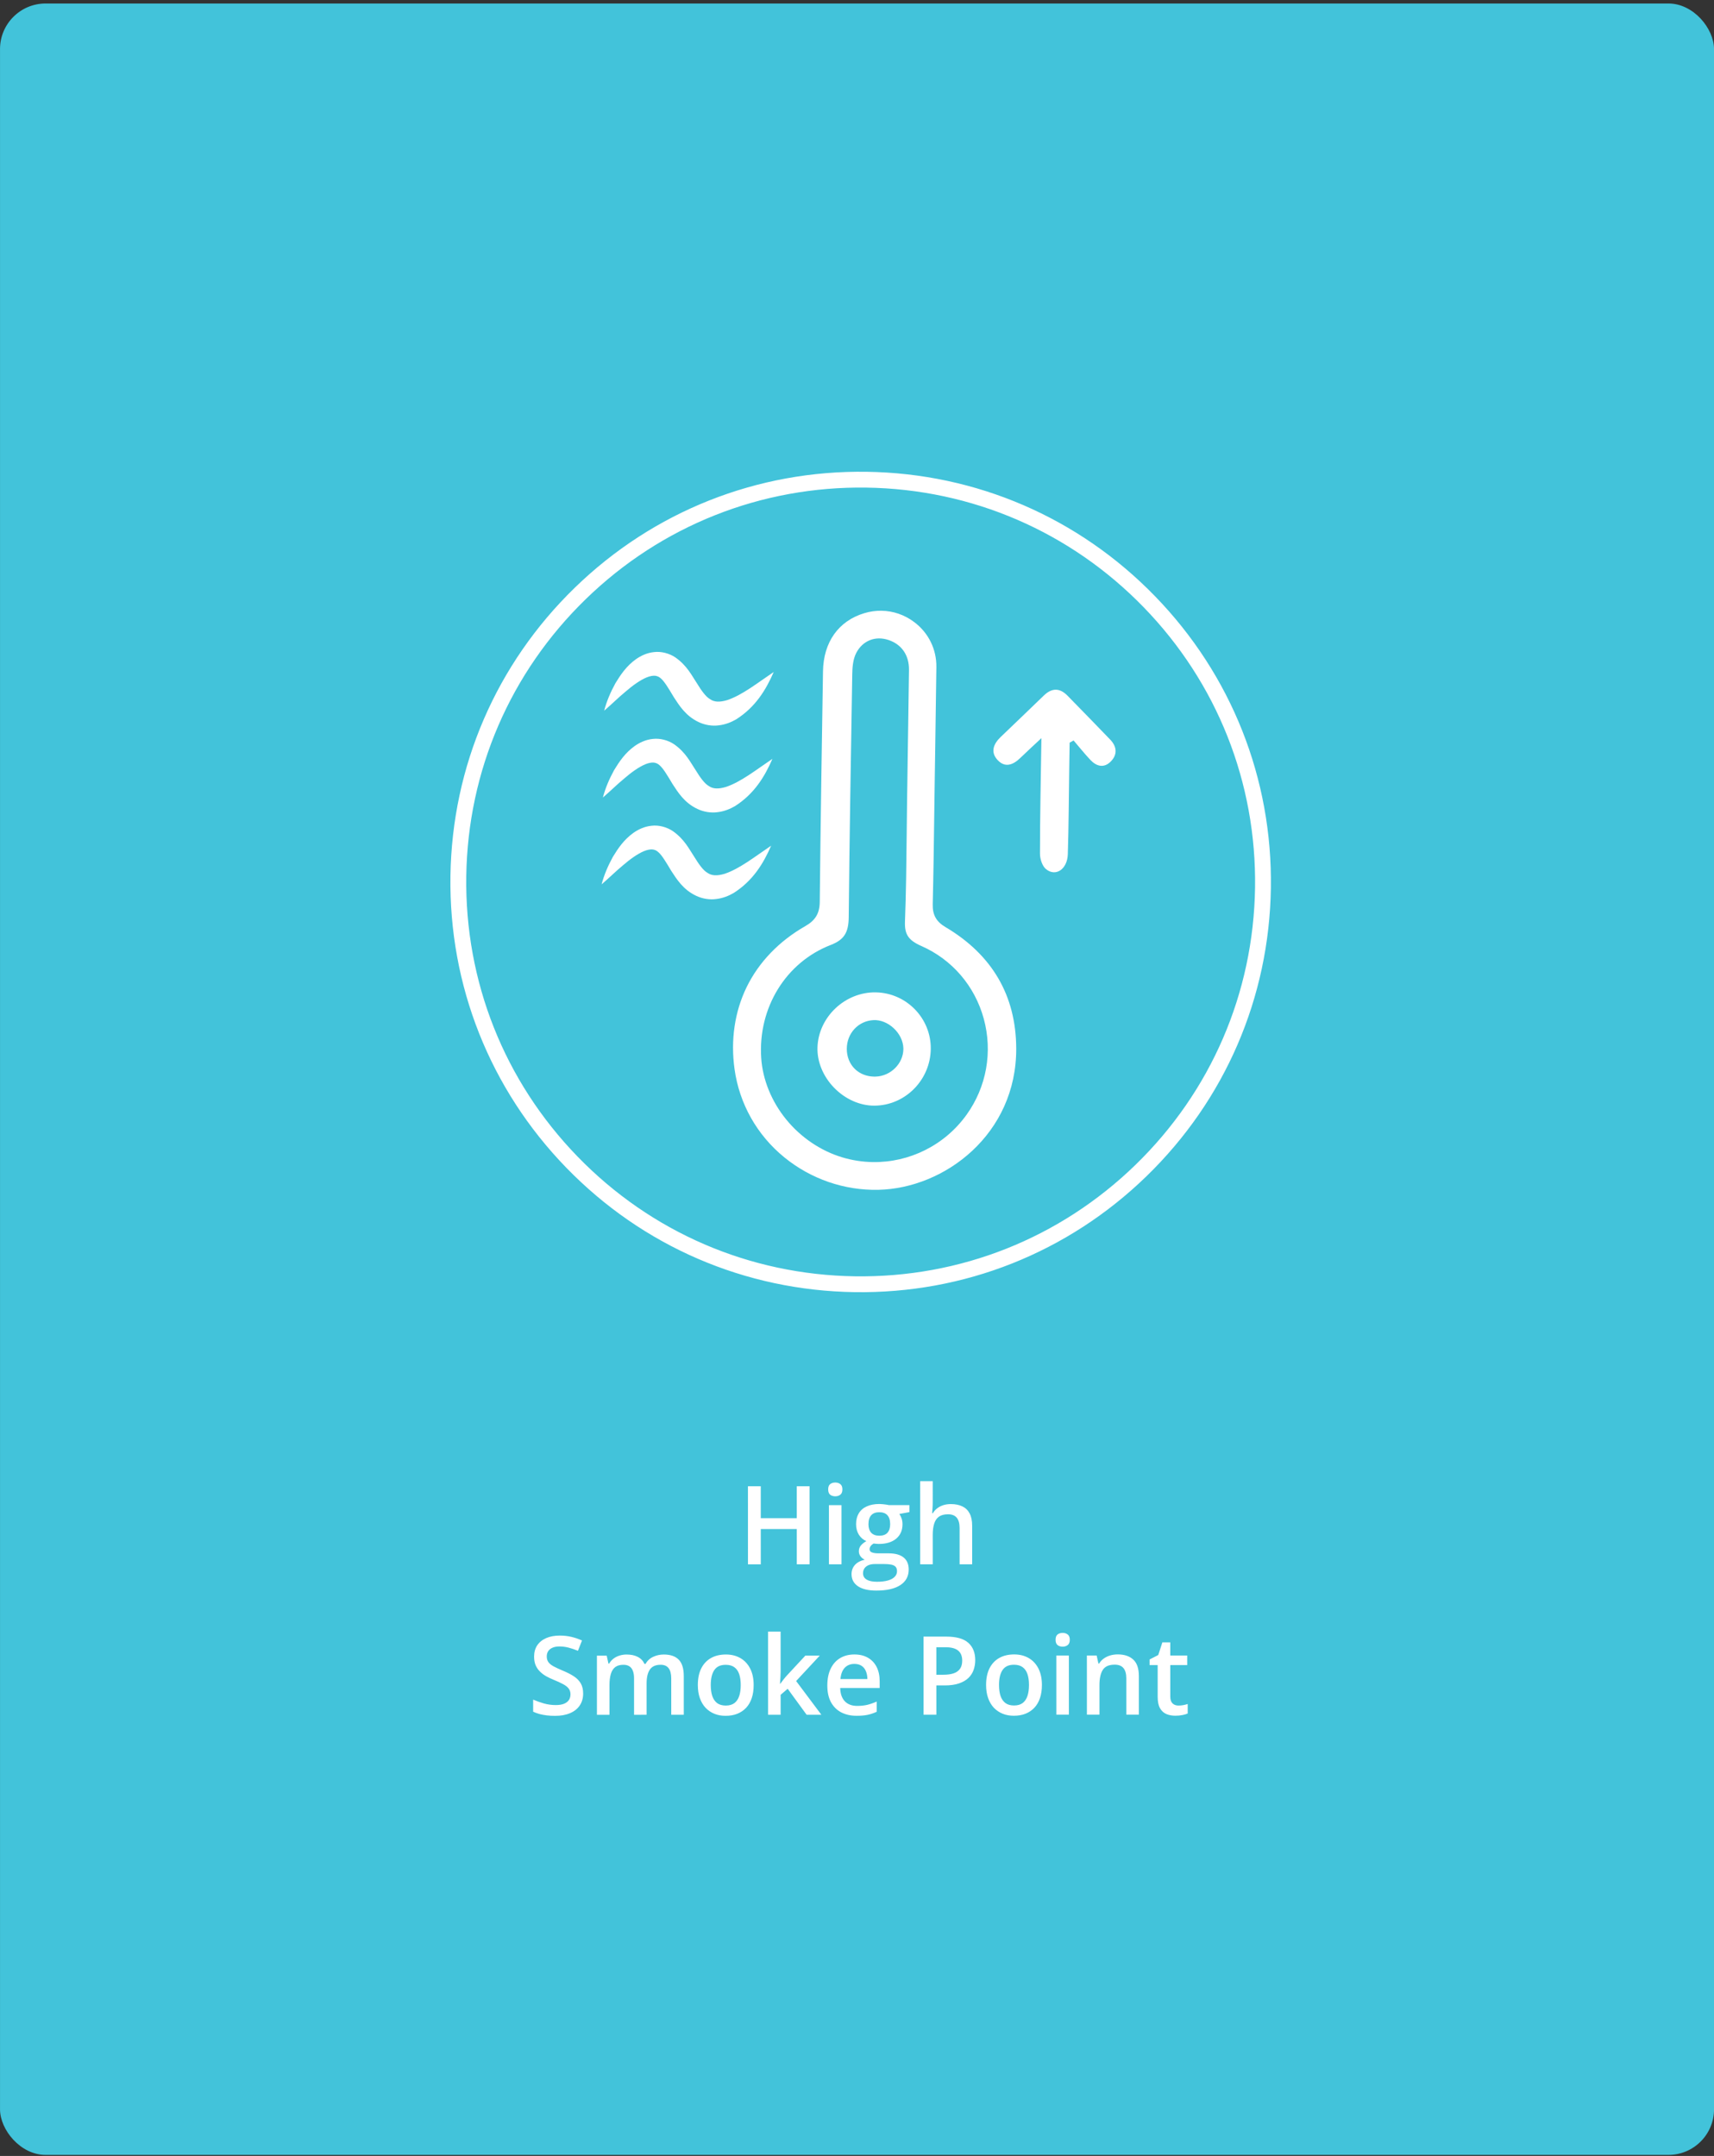
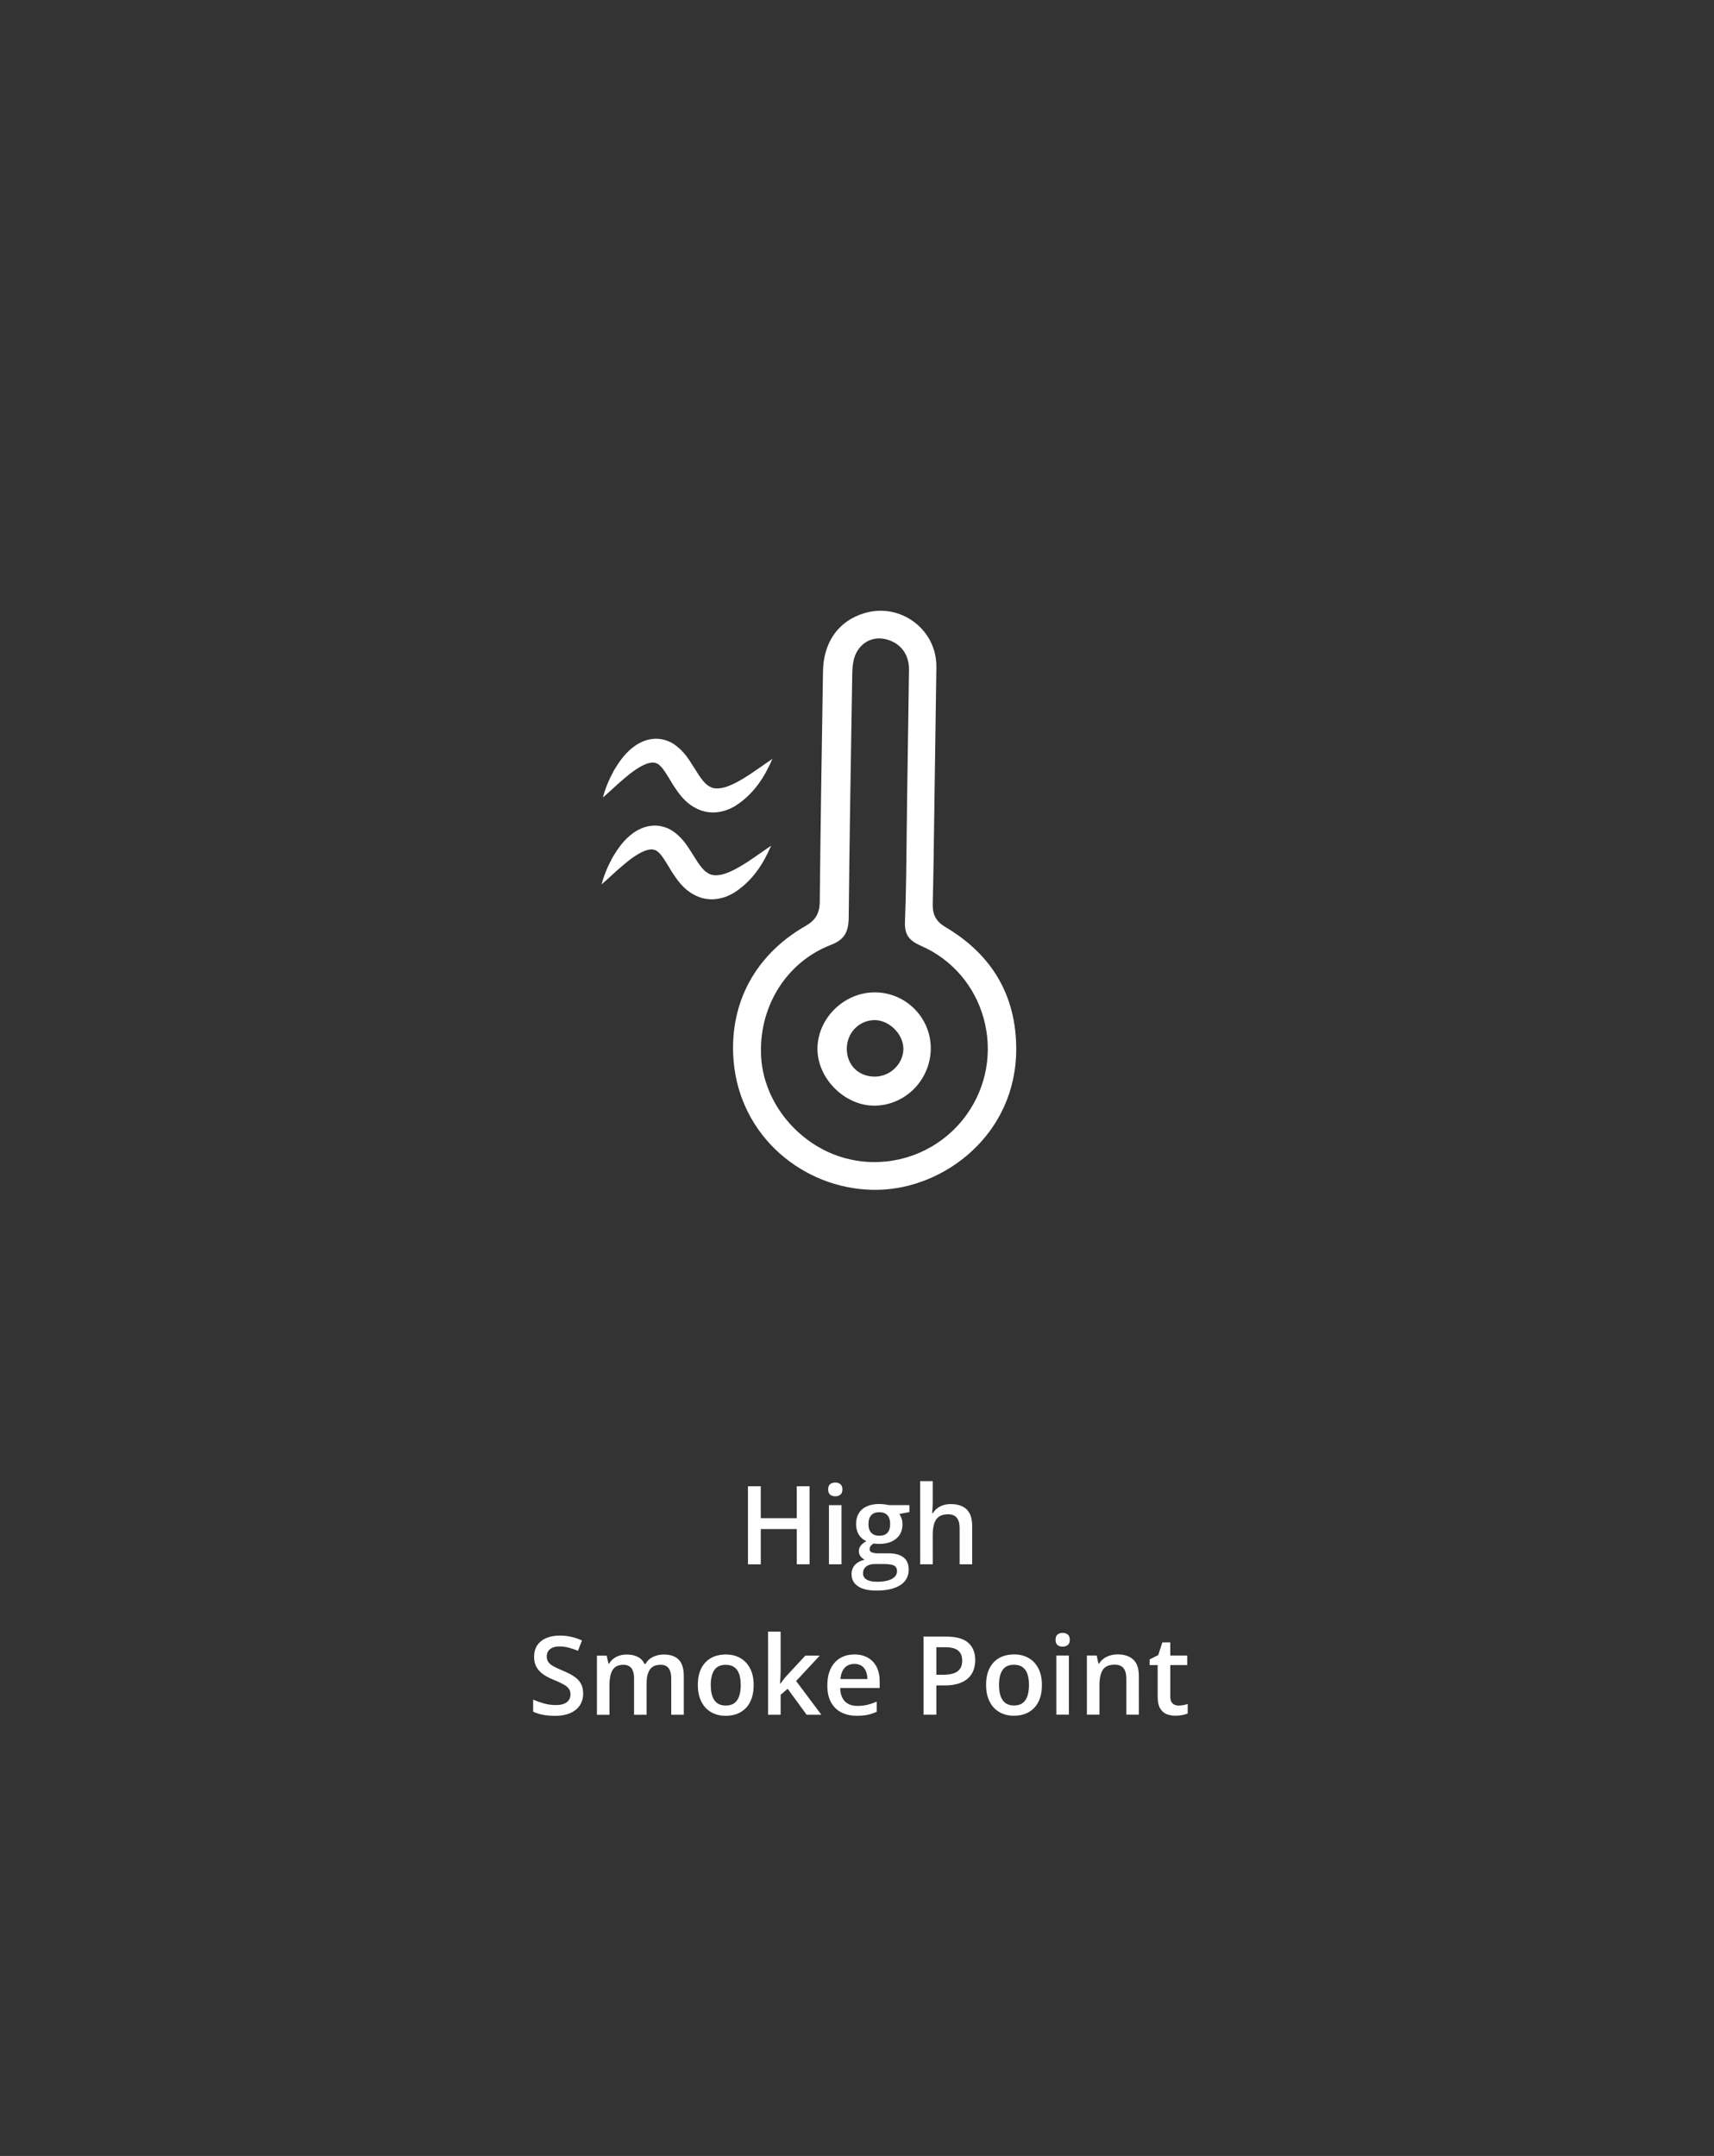
<svg xmlns="http://www.w3.org/2000/svg" width="376" height="473" viewBox="0 0 376 473" fill="none">
  <rect x="0" y="0" width="376" height="473" fill="#333333" stroke="none" />
-   <rect x="0.004" y="0.768" width="376" height="472" rx="10" fill="#42C3DA" />
-   <path d="M187.473 283.486C163.437 283.131 140.976 273.437 124.23 256.19C107.485 238.942 98.459 216.204 98.814 192.165C99.169 168.126 108.862 145.671 126.11 128.922C143.357 112.174 166.095 103.15 190.131 103.505C214.167 103.86 236.629 113.554 253.374 130.802C270.12 148.049 279.146 170.787 278.791 194.823C278.436 218.859 268.742 241.321 251.495 258.066C234.247 274.815 211.513 283.841 187.473 283.486ZM190.08 106.978C166.969 106.637 145.111 115.316 128.53 131.414C111.949 147.516 102.628 169.108 102.286 192.216C101.945 215.324 110.624 237.186 126.723 253.767C142.821 270.348 164.417 279.669 187.525 280.01C210.633 280.351 232.494 271.672 249.075 255.574C265.656 239.475 274.977 217.88 275.319 194.772C275.66 171.664 266.981 149.802 250.882 133.221C234.784 116.64 213.191 107.319 190.08 106.978Z" fill="white" />
-   <path d="M234.643 162.94C234.614 164.894 234.585 166.848 234.556 168.802C234.462 174.999 234.44 181.197 234.247 187.392C234.145 190.687 231.615 192.421 229.475 190.691C228.638 190.016 228.137 188.445 228.139 187.283C228.143 179.096 228.321 170.908 228.453 161.942C226.599 163.68 225.181 164.973 223.804 166.307C222.241 167.818 220.472 168.512 218.831 166.732C217.233 165.001 217.936 163.211 219.495 161.712C222.657 158.674 225.831 155.649 228.979 152.598C230.744 150.887 232.475 150.881 234.186 152.634C237.318 155.837 240.45 159.041 243.554 162.273C245.034 163.817 245.163 165.574 243.653 167.083C242.147 168.596 240.502 168.123 239.163 166.685C237.891 165.325 236.726 163.868 235.512 162.451C235.222 162.617 234.933 162.78 234.643 162.94Z" fill="white" />
  <path d="M222.929 230.013C222.88 218.415 217.65 209.455 207.387 203.383C205.386 202.201 204.556 200.708 204.612 198.394C204.772 191.877 204.86 185.247 204.945 178.835C204.975 176.588 205.005 174.343 205.038 172.099C205.076 169.561 205.113 167.022 205.154 164.488C205.245 158.546 205.339 152.4 205.412 146.358C205.464 142.443 203.692 138.84 200.553 136.479C198.43 134.878 195.929 134.03 193.369 133.992C192.116 133.973 190.847 134.15 189.597 134.527C183.945 136.227 180.644 140.87 180.54 147.272C180.291 162.621 180.008 180.453 179.827 197.886C179.799 200.38 178.88 201.914 176.657 203.185C170.897 206.472 166.443 211.108 163.776 216.594C161.167 221.965 160.251 228.165 161.133 234.525C162.186 242.159 166.075 249.053 172.084 253.935C177.906 258.672 185.213 261.192 192.658 261.037C207.278 260.732 223.009 248.785 222.929 230.013ZM212.036 244.566C207.2 251.302 199.459 255.068 191.482 254.951C189.24 254.918 186.984 254.578 184.768 253.914C180.059 252.502 175.692 249.552 172.472 245.605C169.244 241.648 167.294 236.848 166.985 232.092C166.27 221.086 172.394 211.133 182.226 207.322C185.151 206.187 186.149 204.645 186.184 201.217C186.356 184.004 186.637 166.942 186.957 148.018C186.987 146.455 187.083 144.666 187.869 143.184C189.275 140.54 192.035 139.447 194.9 140.405C197.807 141.373 199.448 143.766 199.404 146.97C199.351 150.957 199.292 154.944 199.234 158.934L199.162 163.556L199.05 171.372L198.989 175.28C198.951 177.85 198.926 180.42 198.9 182.993C198.836 189.285 198.771 195.792 198.522 202.195C198.414 205 199.289 206.301 202.121 207.546C208.851 210.503 213.839 216.308 215.801 223.473C217.797 230.761 216.423 238.448 212.036 244.566Z" fill="white" />
  <path d="M200.723 221.462C198.546 219.214 195.52 217.786 192.161 217.718L192.089 217.716C185.368 217.617 179.536 223.136 179.33 229.801C179.234 232.932 180.563 236.157 182.979 238.643C185.412 241.145 188.621 242.578 191.791 242.571C198.532 242.557 204.09 236.981 204.182 230.137C204.225 226.781 202.9 223.711 200.723 221.462ZM192.135 236.192C192.005 236.196 191.879 236.197 191.749 236.196C190.124 236.172 188.645 235.594 187.558 234.549C186.4 233.433 185.764 231.86 185.761 230.12C185.761 226.695 188.28 223.978 191.613 223.807C193.13 223.728 194.744 224.368 196.03 225.564C197.357 226.793 198.135 228.409 198.172 229.991C198.174 230.061 198.173 230.13 198.172 230.196C198.125 233.344 195.408 236.07 192.135 236.192Z" fill="white" />
-   <path d="M132.538 155.919C133.087 153.812 133.943 151.841 134.998 149.906C136.14 148.034 137.406 146.13 139.512 144.62C140.568 143.887 141.885 143.222 143.492 143.062C145.089 142.868 146.847 143.352 148.144 144.224C150.732 146.033 151.745 148.208 152.851 149.853C153.884 151.539 154.837 152.876 155.786 153.405C156.686 154.04 157.885 154.093 159.534 153.596C162.825 152.498 166.18 149.82 169.729 147.431C168.01 151.391 165.706 155.136 161.515 157.806C160.435 158.434 159.168 158.955 157.71 159.129C156.26 159.338 154.625 159.074 153.271 158.423C150.421 157.089 148.987 154.747 147.826 152.971C146.729 151.14 145.762 149.49 144.948 148.818C144.558 148.471 144.21 148.33 143.731 148.257C143.255 148.206 142.584 148.319 141.85 148.621C140.369 149.24 138.748 150.425 137.235 151.732C135.665 153.022 134.191 154.504 132.538 155.919Z" fill="white" />
  <path d="M132.257 174.97C132.806 172.86 133.662 170.893 134.717 168.957C135.859 167.086 137.125 165.181 139.231 163.672C140.287 162.939 141.604 162.273 143.21 162.114C144.808 161.923 146.566 162.403 147.863 163.275C150.451 165.085 151.464 167.259 152.57 168.905C153.603 170.59 154.556 171.924 155.505 172.456C156.405 173.092 157.604 173.144 159.253 172.647C162.544 171.55 165.899 168.871 169.448 166.483C167.729 170.442 165.425 174.188 161.234 176.857C160.154 177.485 158.887 178.007 157.428 178.181C155.979 178.39 154.344 178.126 152.99 177.474C150.139 176.141 148.706 173.799 147.545 172.023C146.448 170.191 145.481 168.541 144.666 167.869C144.277 167.523 143.928 167.379 143.45 167.308C142.973 167.257 142.302 167.37 141.569 167.672C140.088 168.291 138.467 169.477 136.954 170.784C135.384 172.074 133.91 173.552 132.257 174.97Z" fill="white" />
  <path d="M131.975 194.022C132.524 191.914 133.38 189.944 134.435 188.008C135.578 186.134 136.843 184.233 138.95 182.723C140.006 181.99 141.323 181.325 142.929 181.165C144.526 180.971 146.284 181.455 147.582 182.326C150.169 184.136 151.183 186.311 152.289 187.956C153.321 189.642 154.274 190.979 155.223 191.508C156.123 192.14 157.322 192.195 158.971 191.699C162.262 190.601 165.617 187.926 169.167 185.534C167.447 189.494 165.144 193.239 160.952 195.909C159.873 196.537 158.605 197.058 157.147 197.235C155.698 197.445 154.063 197.18 152.708 196.526C149.858 195.192 148.424 192.85 147.263 191.078C146.166 189.246 145.199 187.596 144.385 186.924C143.995 186.577 143.647 186.436 143.168 186.363C142.692 186.312 142.021 186.425 141.287 186.727C139.806 187.346 138.185 188.531 136.672 189.835C135.103 191.125 133.628 192.603 131.975 194.022Z" fill="white" />
  <path d="M177.593 343.197L174.792 343.197L174.79 335.463L166.891 335.465L166.893 343.199L164.081 343.2L164.077 326.067L166.889 326.066L166.891 333.074L174.789 333.072L174.788 326.065L177.588 326.064L177.593 343.197ZM184.597 330.222L184.6 343.195L181.846 343.196L181.843 330.223L184.597 330.222ZM183.237 325.254C183.659 325.254 184.022 325.367 184.327 325.594C184.639 325.82 184.795 326.211 184.796 326.765C184.796 327.312 184.64 327.703 184.327 327.937C184.022 328.164 183.659 328.277 183.237 328.277C182.8 328.277 182.429 328.164 182.124 327.938C181.827 327.704 181.679 327.313 181.678 326.766C181.678 326.211 181.827 325.821 182.123 325.594C182.428 325.367 182.799 325.254 183.237 325.254ZM192.254 348.959C190.496 348.959 189.148 348.643 188.211 348.011C187.273 347.378 186.804 346.491 186.804 345.351C186.804 344.554 187.054 343.878 187.553 343.323C188.053 342.776 188.768 342.397 189.698 342.186C189.346 342.03 189.041 341.788 188.783 341.46C188.533 341.124 188.408 340.753 188.408 340.346C188.408 339.862 188.545 339.448 188.818 339.104C189.091 338.76 189.502 338.428 190.048 338.108C189.369 337.819 188.822 337.35 188.407 336.702C188.001 336.046 187.798 335.276 187.797 334.393C187.797 333.456 187.996 332.659 188.395 332.003C188.793 331.339 189.375 330.835 190.14 330.491C190.906 330.139 191.832 329.963 192.917 329.963C193.152 329.963 193.406 329.978 193.679 330.009C193.96 330.033 194.218 330.064 194.453 330.103C194.695 330.134 194.878 330.169 195.003 330.208L199.492 330.207L199.492 331.742L197.289 332.153C197.5 332.45 197.668 332.79 197.793 333.172C197.918 333.547 197.981 333.957 197.981 334.403C197.981 335.747 197.517 336.805 196.587 337.579C195.666 338.345 194.392 338.728 192.767 338.728C192.377 338.713 191.998 338.682 191.63 338.635C191.349 338.807 191.134 338.998 190.986 339.209C190.838 339.412 190.764 339.643 190.764 339.901C190.764 340.112 190.838 340.283 190.986 340.416C191.135 340.541 191.354 340.635 191.643 340.697C191.94 340.76 192.299 340.791 192.721 340.791L194.959 340.79C196.381 340.79 197.467 341.09 198.217 341.692C198.967 342.293 199.343 343.176 199.343 344.34C199.343 345.816 198.734 346.953 197.515 347.751C196.297 348.556 194.543 348.958 192.254 348.959ZM192.359 347.025C193.32 347.025 194.129 346.931 194.785 346.743C195.441 346.556 195.937 346.286 196.273 345.934C196.609 345.591 196.777 345.18 196.776 344.704C196.776 344.282 196.671 343.958 196.46 343.731C196.249 343.505 195.932 343.349 195.51 343.263C195.089 343.177 194.565 343.134 193.94 343.134L191.901 343.135C191.393 343.135 190.944 343.213 190.553 343.369C190.163 343.534 189.858 343.768 189.64 344.073C189.429 344.377 189.323 344.745 189.323 345.174C189.324 345.768 189.585 346.225 190.109 346.545C190.64 346.865 191.39 347.025 192.359 347.025ZM192.896 336.924C193.7 336.923 194.298 336.704 194.688 336.267C195.079 335.821 195.274 335.196 195.274 334.392C195.274 333.517 195.07 332.86 194.664 332.423C194.266 331.986 193.672 331.767 192.883 331.767C192.109 331.767 191.52 331.99 191.113 332.436C190.715 332.881 190.516 333.541 190.516 334.416C190.516 335.205 190.716 335.822 191.114 336.268C191.521 336.705 192.114 336.924 192.896 336.924ZM204.612 324.956L204.613 329.538C204.613 330.014 204.597 330.479 204.566 330.932C204.543 331.386 204.516 331.737 204.484 331.987L204.637 331.987C204.91 331.534 205.246 331.163 205.644 330.874C206.043 330.577 206.488 330.354 206.98 330.205C207.48 330.057 208.011 329.982 208.574 329.982C209.566 329.982 210.41 330.15 211.105 330.486C211.8 330.814 212.332 331.325 212.699 332.02C213.074 332.716 213.262 333.618 213.262 334.727L213.264 343.188L210.51 343.189L210.509 335.244C210.508 334.236 210.301 333.482 209.887 332.982C209.473 332.474 208.832 332.22 207.965 332.221C207.129 332.221 206.465 332.397 205.973 332.749C205.489 333.092 205.141 333.604 204.93 334.284C204.719 334.956 204.614 335.776 204.614 336.745L204.616 343.19L201.862 343.191L201.858 324.957L204.612 324.956ZM127.924 371.545C127.924 372.56 127.674 373.435 127.174 374.17C126.682 374.904 125.971 375.467 125.042 375.858C124.12 376.249 123.018 376.444 121.737 376.444C121.112 376.445 120.515 376.41 119.944 376.339C119.374 376.269 118.835 376.168 118.327 376.035C117.827 375.895 117.37 375.727 116.956 375.532L116.955 372.883C117.65 373.188 118.428 373.465 119.287 373.715C120.147 373.957 121.022 374.077 121.912 374.077C122.639 374.077 123.241 373.983 123.717 373.796C124.201 373.6 124.561 373.327 124.795 372.975C125.029 372.616 125.146 372.198 125.146 371.721C125.146 371.213 125.009 370.784 124.736 370.432C124.462 370.081 124.048 369.76 123.493 369.471C122.946 369.175 122.259 368.858 121.431 368.523C120.868 368.296 120.329 368.039 119.813 367.75C119.305 367.461 118.852 367.121 118.454 366.73C118.055 366.34 117.739 365.879 117.504 365.348C117.277 364.809 117.164 364.176 117.164 363.449C117.164 362.481 117.394 361.653 117.855 360.965C118.323 360.277 118.979 359.75 119.823 359.382C120.674 359.015 121.667 358.831 122.799 358.831C123.698 358.831 124.542 358.924 125.331 359.112C126.128 359.299 126.909 359.564 127.675 359.908L126.785 362.17C126.081 361.881 125.398 361.651 124.734 361.479C124.077 361.307 123.405 361.221 122.718 361.222C122.124 361.222 121.62 361.312 121.206 361.491C120.792 361.671 120.476 361.925 120.257 362.253C120.046 362.574 119.941 362.957 119.941 363.402C119.941 363.902 120.062 364.324 120.305 364.667C120.555 365.003 120.938 365.312 121.453 365.593C121.977 365.874 122.649 366.186 123.469 366.53C124.415 366.92 125.215 367.33 125.872 367.76C126.536 368.189 127.044 368.705 127.396 369.306C127.747 369.9 127.923 370.646 127.924 371.545ZM145.605 362.986C147.058 362.985 148.152 363.36 148.887 364.11C149.629 364.86 150 366.063 150.001 367.719L150.003 376.203L147.249 376.204L147.247 368.212C147.247 367.227 147.055 366.485 146.672 365.985C146.289 365.485 145.707 365.236 144.926 365.236C143.832 365.236 143.043 365.588 142.559 366.291C142.083 366.986 141.845 367.998 141.845 369.326L141.847 376.205L139.093 376.206L139.091 368.214C139.091 367.558 139.004 367.011 138.832 366.573C138.668 366.128 138.414 365.796 138.071 365.577C137.727 365.351 137.293 365.238 136.77 365.238C136.012 365.238 135.406 365.41 134.953 365.754C134.508 366.098 134.188 366.606 133.993 367.277C133.798 367.942 133.7 368.758 133.7 369.727L133.702 376.207L130.948 376.208L130.945 363.235L133.089 363.235L133.477 364.981L133.629 364.981C133.894 364.528 134.223 364.156 134.613 363.867C135.011 363.57 135.453 363.351 135.937 363.211C136.421 363.062 136.925 362.988 137.449 362.988C138.418 362.987 139.234 363.159 139.898 363.503C140.562 363.838 141.059 364.354 141.387 365.049L141.598 365.049C142.004 364.346 142.57 363.826 143.297 363.49C144.023 363.154 144.793 362.986 145.605 362.986ZM165.329 369.684C165.33 370.762 165.189 371.719 164.908 372.555C164.627 373.391 164.217 374.098 163.678 374.677C163.139 375.247 162.491 375.685 161.733 375.99C160.975 376.287 160.12 376.435 159.167 376.436C158.276 376.436 157.46 376.287 156.718 375.991C155.975 375.686 155.331 375.249 154.784 374.679C154.244 374.101 153.826 373.394 153.529 372.558C153.232 371.722 153.083 370.765 153.083 369.687C153.083 368.257 153.329 367.046 153.821 366.054C154.32 365.054 155.031 364.292 155.953 363.768C156.875 363.245 157.972 362.983 159.246 362.982C160.441 362.982 161.496 363.244 162.41 363.767C163.324 364.29 164.039 365.052 164.555 366.051C165.071 367.051 165.329 368.262 165.329 369.684ZM155.919 369.686C155.919 370.632 156.033 371.44 156.26 372.112C156.494 372.784 156.854 373.299 157.338 373.659C157.823 374.01 158.448 374.186 159.213 374.185C159.979 374.185 160.604 374.009 161.088 373.658C161.572 373.298 161.928 372.783 162.154 372.111C162.381 371.439 162.494 370.63 162.493 369.685C162.493 368.739 162.38 367.939 162.153 367.282C161.926 366.618 161.571 366.115 161.086 365.771C160.602 365.42 159.973 365.244 159.199 365.244C158.059 365.244 157.227 365.627 156.704 366.393C156.18 367.159 155.919 368.257 155.919 369.686ZM171.244 357.964L171.247 366.776C171.247 367.175 171.231 367.612 171.2 368.089C171.169 368.558 171.138 368.999 171.107 369.413L171.165 369.413C171.368 369.14 171.61 368.819 171.892 368.452C172.181 368.085 172.454 367.764 172.712 367.491L176.672 363.224L179.836 363.224L174.646 368.803L180.179 376.196L176.944 376.197L172.794 370.503L171.248 371.827L171.249 376.198L168.495 376.199L168.491 357.965L171.244 357.964ZM187.418 362.976C188.574 362.975 189.566 363.213 190.394 363.69C191.223 364.166 191.859 364.842 192.305 365.717C192.75 366.592 192.973 367.638 192.974 368.857L192.974 370.334L184.314 370.336C184.345 371.594 184.682 372.562 185.322 373.242C185.971 373.921 186.877 374.261 188.041 374.261C188.869 374.26 189.612 374.182 190.268 374.026C190.932 373.861 191.615 373.623 192.318 373.31L192.319 375.549C191.671 375.853 191.011 376.076 190.339 376.217C189.667 376.358 188.862 376.428 187.925 376.429C186.651 376.429 185.53 376.183 184.561 375.691C183.6 375.191 182.846 374.449 182.299 373.465C181.76 372.481 181.49 371.258 181.49 369.797C181.489 368.344 181.735 367.11 182.227 366.094C182.719 365.078 183.41 364.305 184.301 363.773C185.191 363.242 186.23 362.976 187.418 362.976ZM187.418 365.05C186.551 365.05 185.848 365.331 185.309 365.894C184.778 366.457 184.465 367.281 184.372 368.367L190.278 368.366C190.27 367.717 190.161 367.143 189.95 366.643C189.746 366.143 189.434 365.752 189.012 365.471C188.598 365.19 188.066 365.05 187.418 365.05ZM207.573 359.057C209.784 359.056 211.397 359.509 212.413 360.415C213.429 361.321 213.937 362.59 213.937 364.223C213.938 364.965 213.821 365.672 213.586 366.344C213.36 367.008 212.985 367.598 212.462 368.114C211.938 368.622 211.247 369.025 210.388 369.322C209.536 369.619 208.486 369.767 207.236 369.768L205.407 369.768L205.409 376.19L202.597 376.191L202.592 359.058L207.573 359.057ZM207.386 361.389L205.405 361.389L205.407 367.424L206.942 367.424C207.825 367.424 208.575 367.322 209.192 367.119C209.809 366.908 210.278 366.576 210.598 366.122C210.918 365.669 211.078 365.071 211.078 364.329C211.078 363.337 210.777 362.599 210.175 362.115C209.581 361.63 208.652 361.388 207.386 361.389ZM228.564 369.669C228.564 370.747 228.424 371.704 228.143 372.54C227.861 373.376 227.451 374.083 226.913 374.661C226.374 375.232 225.725 375.67 224.968 375.974C224.21 376.271 223.354 376.42 222.401 376.42C221.511 376.421 220.694 376.272 219.952 375.976C219.21 375.671 218.565 375.234 218.018 374.664C217.479 374.086 217.061 373.379 216.764 372.543C216.467 371.707 216.318 370.75 216.318 369.672C216.317 368.242 216.563 367.031 217.055 366.039C217.555 365.039 218.266 364.277 219.187 363.753C220.109 363.229 221.207 362.968 222.48 362.967C223.675 362.967 224.73 363.228 225.644 363.752C226.558 364.275 227.274 365.036 227.789 366.036C228.305 367.036 228.563 368.247 228.564 369.669ZM219.154 369.671C219.154 370.616 219.267 371.425 219.494 372.097C219.729 372.769 220.088 373.284 220.572 373.643C221.057 373.995 221.682 374.171 222.448 374.17C223.213 374.17 223.838 373.994 224.322 373.643C224.807 373.283 225.162 372.767 225.388 372.095C225.615 371.423 225.728 370.615 225.728 369.67C225.728 368.724 225.614 367.923 225.387 367.267C225.161 366.603 224.805 366.099 224.321 365.756C223.836 365.404 223.207 365.229 222.434 365.229C221.293 365.229 220.461 365.612 219.938 366.378C219.415 367.144 219.153 368.241 219.154 369.671ZM234.48 363.21L234.483 376.183L231.729 376.184L231.726 363.211L234.48 363.21ZM233.12 358.242C233.541 358.242 233.905 358.355 234.209 358.582C234.522 358.808 234.678 359.199 234.679 359.753C234.679 360.3 234.522 360.691 234.21 360.925C233.905 361.152 233.542 361.265 233.12 361.265C232.683 361.266 232.312 361.152 232.007 360.926C231.71 360.692 231.561 360.301 231.561 359.754C231.561 359.199 231.71 358.809 232.006 358.582C232.311 358.355 232.682 358.242 233.12 358.242ZM245.191 362.962C246.652 362.961 247.789 363.34 248.601 364.098C249.422 364.847 249.832 366.054 249.833 367.718L249.835 376.179L247.081 376.18L247.079 368.235C247.079 367.227 246.872 366.473 246.457 365.973C246.043 365.465 245.402 365.212 244.535 365.212C243.277 365.212 242.403 365.599 241.911 366.373C241.426 367.146 241.184 368.267 241.185 369.736L241.186 376.181L238.432 376.182L238.429 363.209L240.574 363.209L240.961 364.967L241.113 364.967C241.394 364.513 241.742 364.142 242.156 363.853C242.578 363.556 243.047 363.333 243.562 363.185C244.086 363.036 244.628 362.962 245.191 362.962ZM258.518 374.185C258.877 374.185 259.233 374.154 259.584 374.091C259.936 374.021 260.256 373.939 260.545 373.845L260.546 375.931C260.241 376.064 259.847 376.177 259.362 376.271C258.878 376.365 258.374 376.412 257.85 376.412C257.116 376.412 256.456 376.291 255.87 376.049C255.284 375.799 254.819 375.374 254.475 374.772C254.131 374.171 253.959 373.339 253.959 372.276L253.957 365.303L252.188 365.304L252.187 364.073L254.086 363.1L254.987 360.323L256.722 360.322L256.722 363.205L260.437 363.204L260.438 365.302L256.723 365.303L256.724 372.24C256.725 372.896 256.889 373.385 257.217 373.705C257.545 374.025 257.979 374.185 258.518 374.185Z" fill="white" />
</svg>